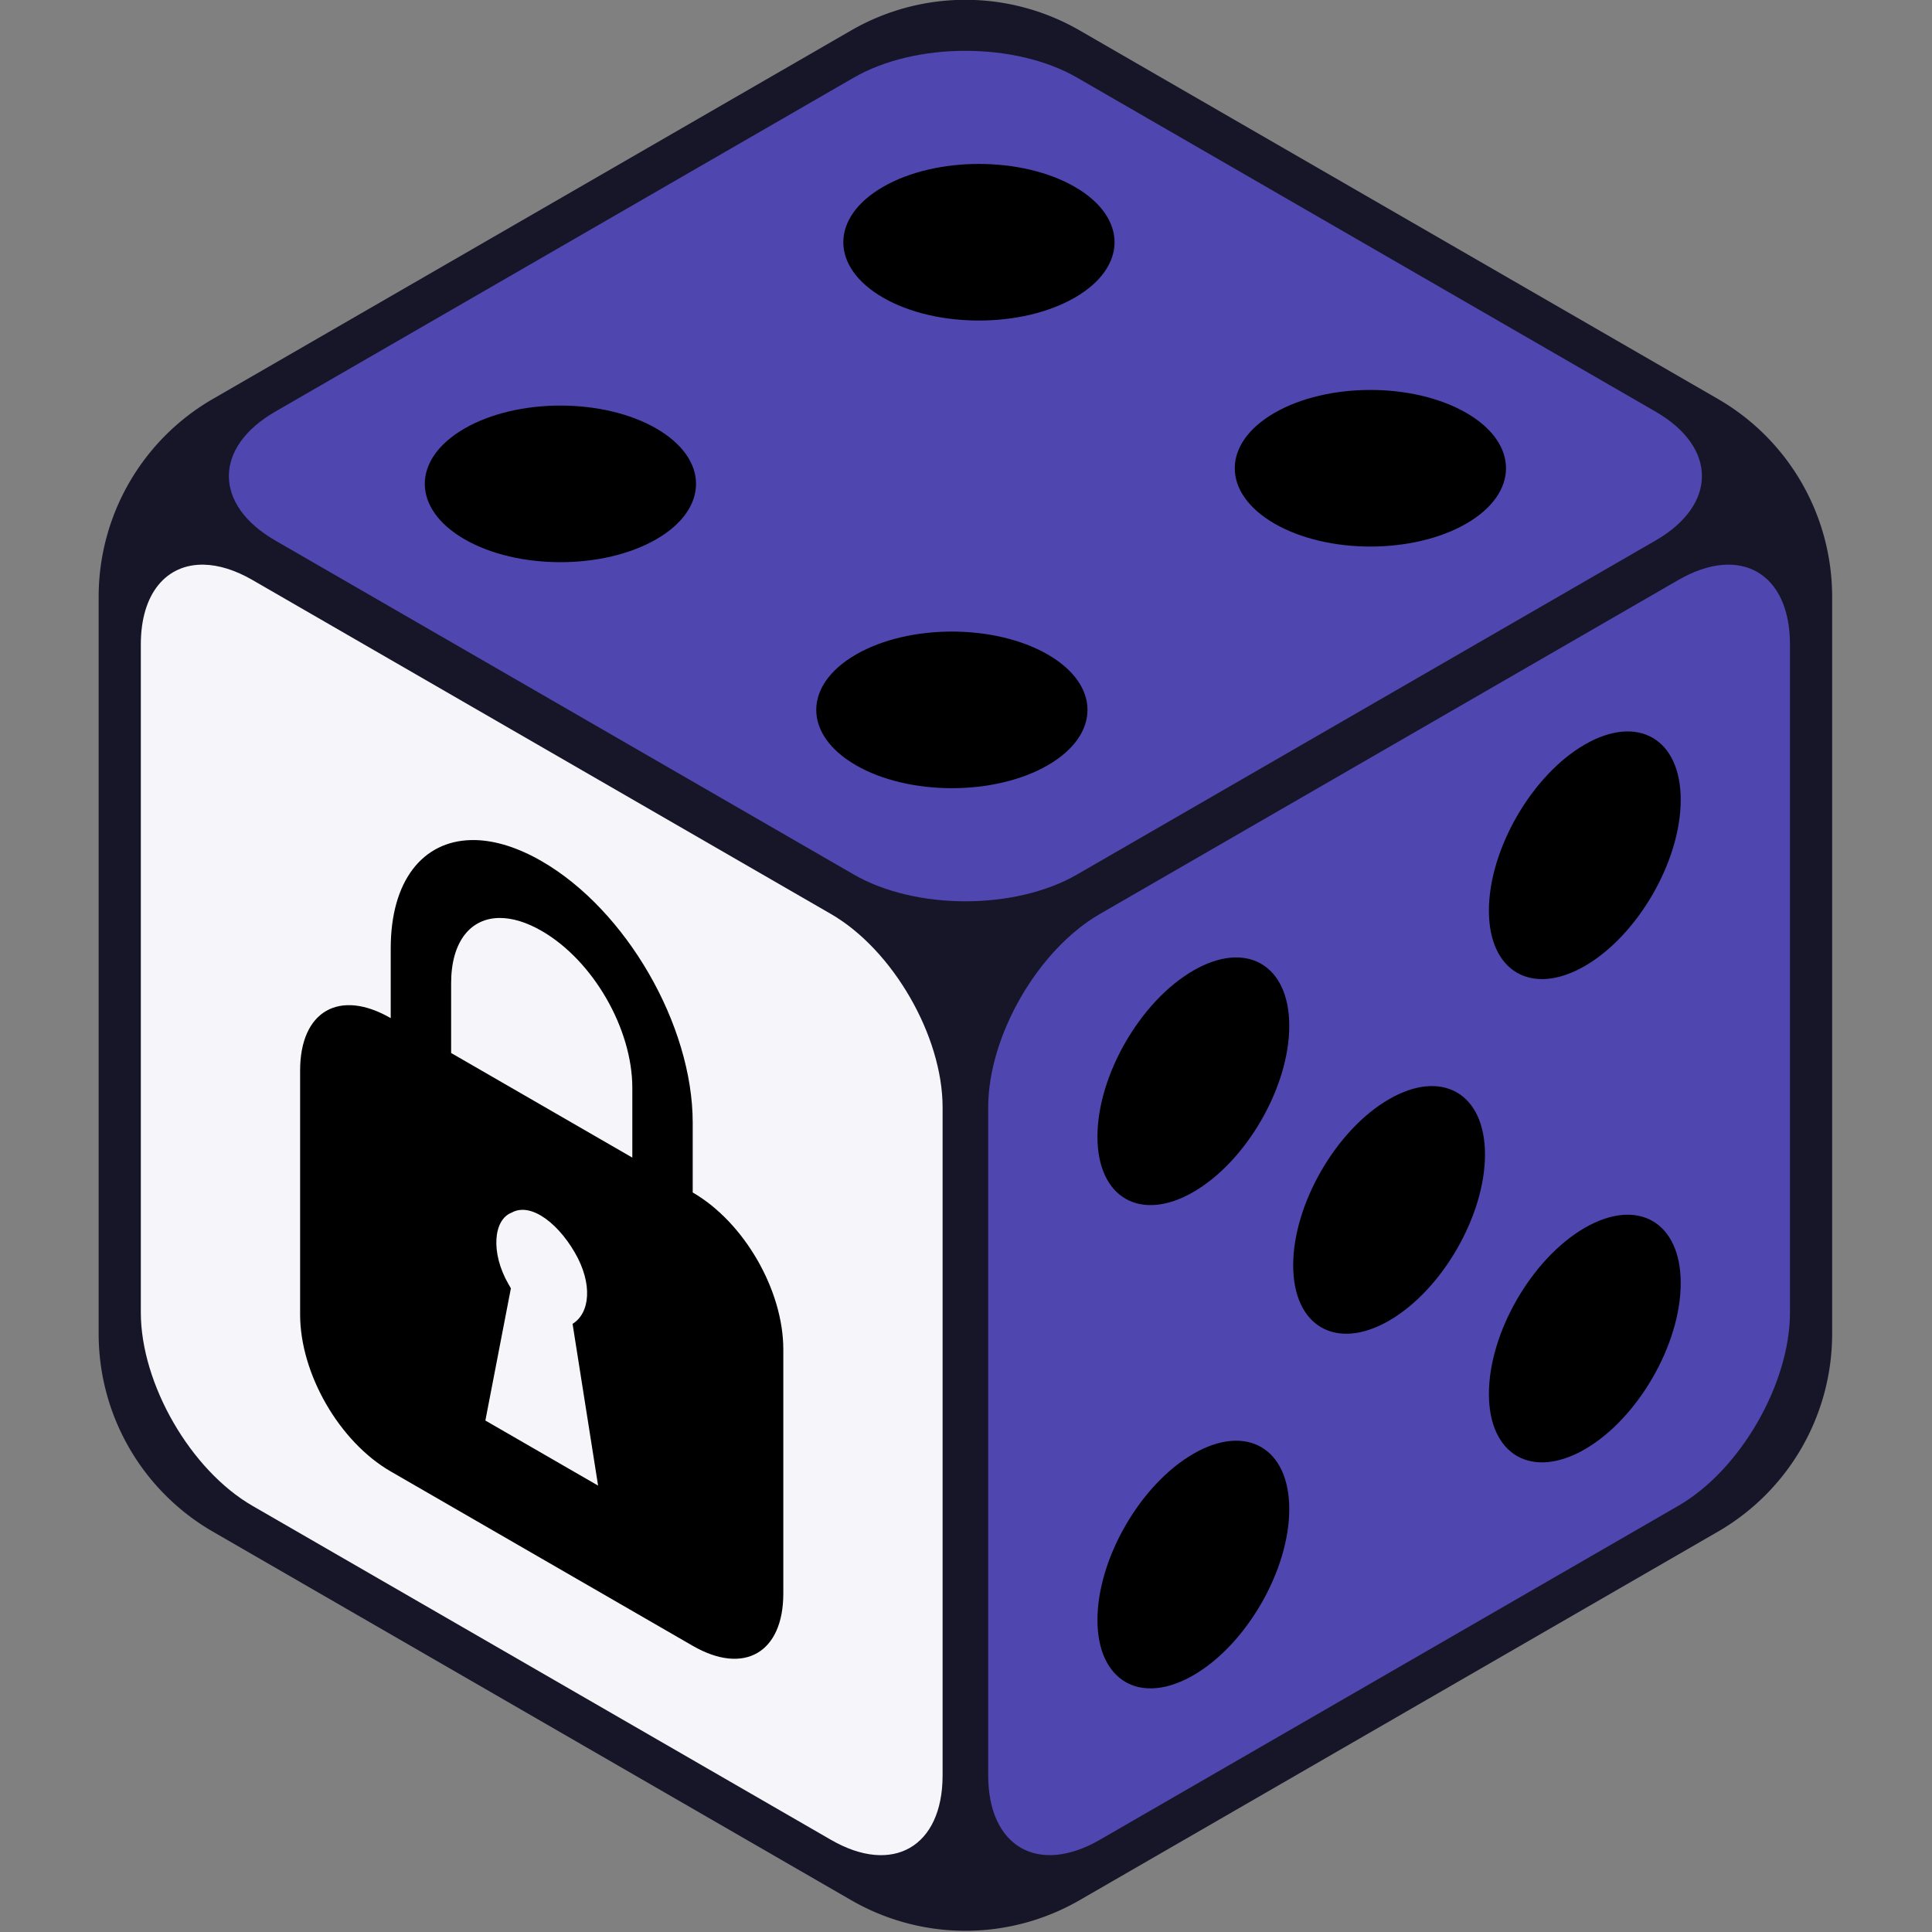
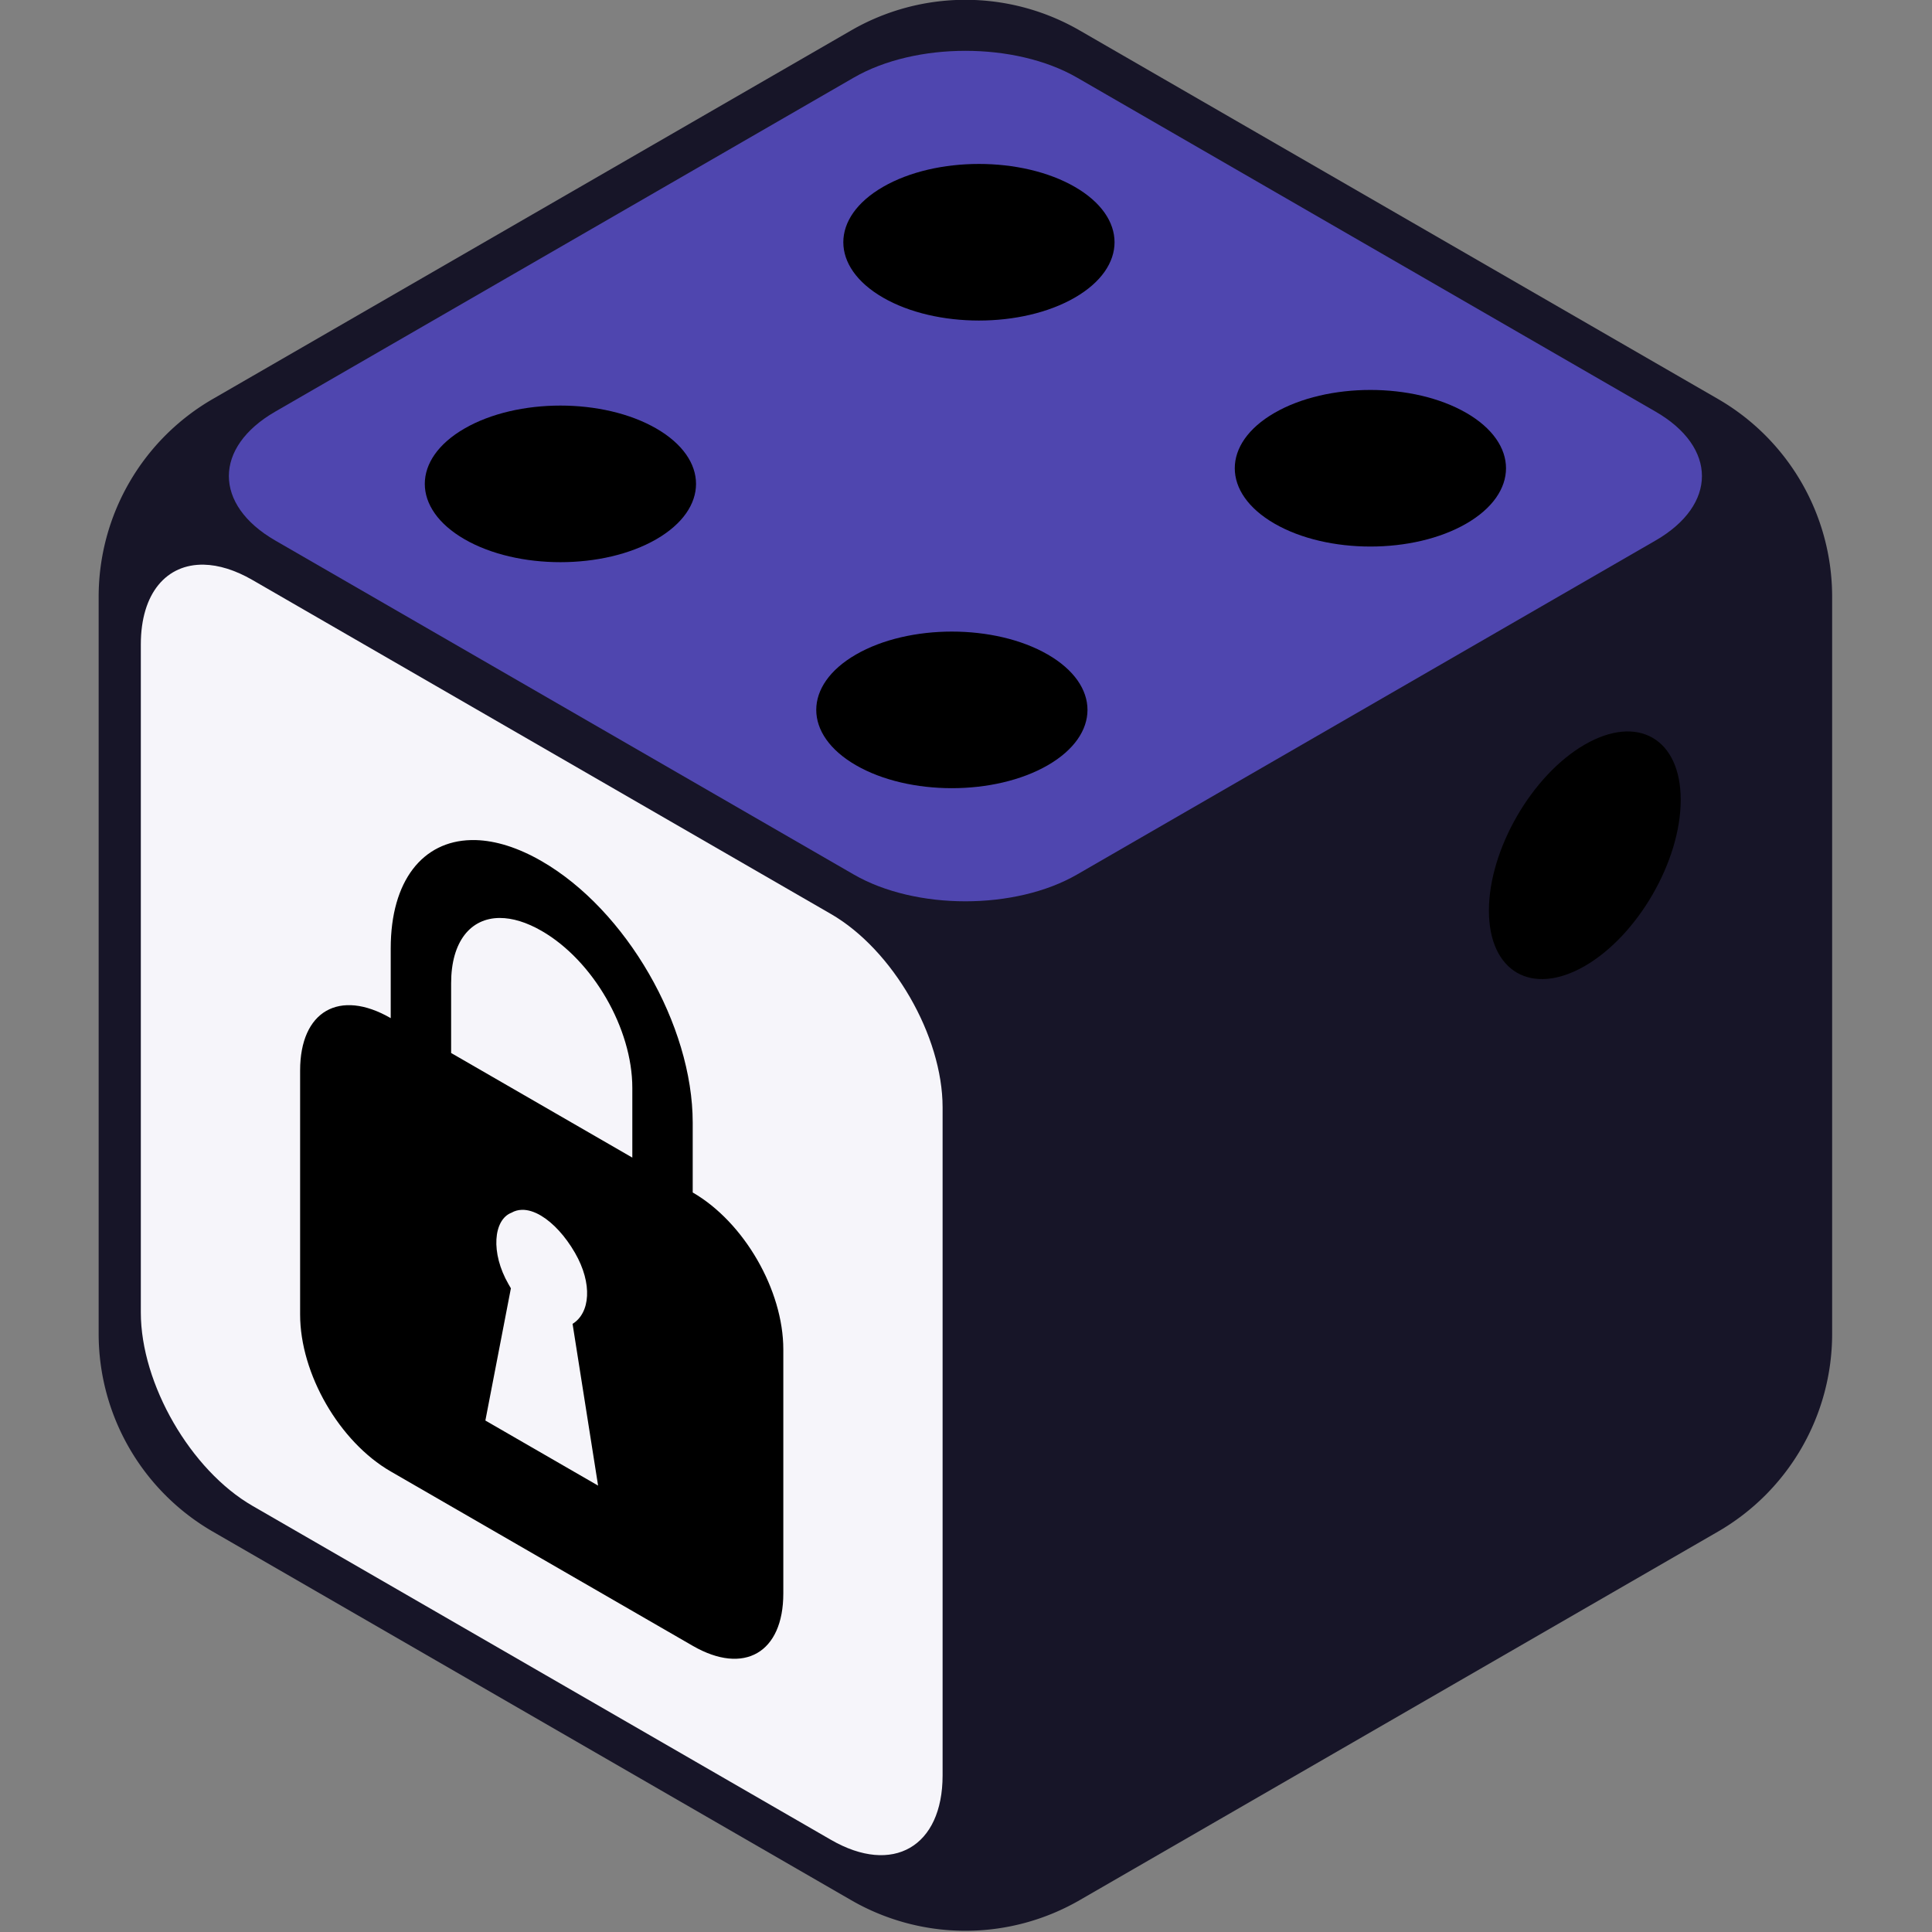
<svg xmlns="http://www.w3.org/2000/svg" xmlns:ns1="http://www.inkscape.org/namespaces/inkscape" xmlns:ns2="http://sodipodi.sourceforge.net/DTD/sodipodi-0.dtd" width="1000" height="1000" viewBox="0 0 100 100" version="1.1" id="svg5" ns1:version="1.2.2 (732a01da63, 2022-12-09)" ns2:docname="gv-logo-v2.svg" xml:space="preserve" ns1:export-filename="gv-logo-v2-256px.png" ns1:export-xdpi="24.576" ns1:export-ydpi="24.576">
  <rect x="0" y="0" width="100" height="100" fill="#808080" stroke="none" />
  <ns2:namedview id="namedview7" pagecolor="#505050" bordercolor="#ffffff" borderopacity="1" ns1:showpageshadow="0" ns1:pageopacity="0" ns1:pagecheckerboard="1" ns1:deskcolor="#505050" ns1:document-units="mm" showgrid="false" ns1:zoom="0.70710678" ns1:cx="364.15999" ns1:cy="595.38391" ns1:window-width="2560" ns1:window-height="1369" ns1:window-x="-8" ns1:window-y="-8" ns1:window-maximized="1" ns1:current-layer="layer1" showguides="false" />
  <defs id="defs2">
    <ns1:path-effect effect="fillet_chamfer" id="path-effect16909" is_visible="true" lpeversion="1" nodesatellites_param="F,0,0,1,0,12.739,0,1 @ F,0,1,1,0,12.739,0,1 @ F,0,1,1,0,12.739,0,1 @ F,0,1,1,0,12.739,0,1 @ F,0,1,1,0,12.739,0,1 @ F,0,1,1,0,12.739,0,1" unit="px" method="auto" mode="F" radius="0" chamfer_steps="1" flexible="false" use_knot_distance="true" apply_no_radius="true" apply_with_radius="true" only_selected="false" hide_knots="false" />
  </defs>
  <g ns1:label="Layer 1" ns1:groupmode="layer" id="layer1" transform="translate(-21.302,-33.605)">
    <g id="g9125" transform="matrix(0.536,0,0,0.536,14.991,15.583)">
      <path id="path7080" style="fill:#171528;fill-opacity:1;stroke-width:0" ns1:transform-center-y="-1.4433333e-06" d="m 93.968,106.906 -61.634,35.585 a 22.064,22.064 120 0 0 -11.032,19.108 l 0,71.169 a 22.064,22.064 60 0 0 11.032,19.108 l 61.634,35.585 a 22.064,22.064 7.6921022e-5 0 0 22.064,3e-5 l 61.635,-35.585 a 22.064,22.064 120 0 0 11.032,-19.108 v -71.169 a 22.064,22.064 60 0 0 -11.032,-19.108 l -61.635,-35.585 a 22.064,22.064 180 0 0 -22.064,3e-5 z" ns1:path-effect="#path-effect16909" ns1:original-d="m 104.99979,100.53677 -83.697931,48.32327 v 96.64654 l 83.697931,48.32328 83.69845,-48.32328 v -96.64654 z" ns1:label="Background" transform="matrix(-1,0,0,1,210,-70.345)" />
-       <path style="fill:#4f46af;fill-opacity:1;stroke-width:0" d="m 36.152,159.975 c -5.971,-3.448 -10.779,-0.672 -10.779,6.223 v 64.51 c 0,6.895 4.807,15.222 10.779,18.669 l 55.868,32.256 c 5.971,3.448 10.779,0.672 10.779,-6.223 v -64.51 c 0,-6.895 -4.807,-15.222 -10.779,-18.669 z" id="rect10976" ns1:label="Hintergrund" transform="matrix(-1,0,0,1,210,-70.345)" />
      <path style="fill:#f6f5fa;fill-opacity:1;stroke-width:0" d="m 178.529,158.497 c -1.414,0.032 -3.002,0.509 -4.681,1.479 l -55.867,32.255 c -5.971,3.448 -10.779,11.774 -10.779,18.67 v 64.511 c 0,6.895 4.808,9.671 10.779,6.223 l 55.867,-32.255 c 5.971,-3.448 10.779,-11.774 10.779,-18.67 v -64.511 c 0,-4.956 -2.484,-7.783 -6.098,-7.702 z" id="path16969" ns1:label="Hintergrund" transform="matrix(-1,0,0,1,210,-70.345)" />
      <path style="fill:#4f46af;fill-opacity:1;stroke-width:0" d="m 38.353,143.717 c -5.971,3.448 -5.971,8.999 0,12.446 l 55.867,32.255 c 5.971,3.448 15.586,3.448 21.558,3e-5 l 55.868,-32.255 c 5.971,-3.448 5.971,-8.999 0,-12.446 l -55.868,-32.255 c -5.971,-3.448 -15.586,-3.448 -21.558,4e-5 z" id="rect14041" ns1:label="Hintergrund" transform="matrix(-1,0,0,1,210,-70.345)" />
-       <path style="fill:#000000;fill-opacity:1;stroke-width:0" d="m 82.987,244.358 c 5.115,2.953 9.261,10.134 9.261,16.04 -8e-5,5.906 -4.146,8.299 -9.261,5.346 -5.114,-2.953 -9.26,-10.134 -9.261,-16.04 8e-5,-5.906 4.146,-8.299 9.261,-5.347 z" id="path16931" transform="matrix(-1,0,0,1,210,-70.345)" />
-       <path style="fill:#000000;fill-opacity:1;stroke-width:0" d="m 45.185,222.533 c 5.114,2.953 9.26,10.134 9.261,16.04 -9e-5,5.906 -4.146,8.299 -9.261,5.347 -5.115,-2.953 -9.261,-10.134 -9.261,-16.04 8e-5,-5.906 4.146,-8.299 9.261,-5.346 z" id="path16929" transform="matrix(-1,0,0,1,210,-70.345)" />
-       <path style="fill:#000000;fill-opacity:1;stroke-width:0" d="m 64.086,210.112 c 5.114,2.953 9.26,10.134 9.261,16.04 -9e-5,5.906 -4.146,8.299 -9.261,5.347 -5.115,-2.953 -9.261,-10.134 -9.261,-16.04 9e-5,-5.906 4.146,-8.299 9.261,-5.346 z" id="path16927" transform="matrix(-1,0,0,1,210,-70.345)" />
-       <path style="fill:#000000;fill-opacity:1;stroke-width:0" d="m 82.987,197.69 c 5.115,2.953 9.261,10.134 9.261,16.04 -8e-5,5.906 -4.146,8.299 -9.261,5.346 -5.114,-2.953 -9.26,-10.134 -9.261,-16.04 9e-5,-5.906 4.146,-8.299 9.261,-5.347 z" id="path16925" transform="matrix(-1,0,0,1,210,-70.345)" />
      <path style="fill:#000000;fill-opacity:1;stroke-width:0" d="m 45.185,175.865 c 5.114,2.953 9.26,10.134 9.261,16.04 -9e-5,5.906 -4.146,8.299 -9.261,5.347 -5.115,-2.953 -9.261,-10.134 -9.261,-16.04 9e-5,-5.906 4.146,-8.299 9.261,-5.346 z" id="path16923" transform="matrix(-1,0,0,1,210,-70.345)" />
      <path id="path16998" style="fill:#000000;fill-opacity:1;stroke-width:0" ns1:label="Schloss" d="m 152.739,185.09 c -0.15,-0.003 -0.301,-0.003 -0.454,0.002 -1.916,0.054 -4.074,0.714 -6.371,2.04 -8.165,4.714 -14.581,15.826 -14.581,25.255 v 6.735 c -4.957,2.862 -8.749,9.428 -8.749,15.153 v 23.572 c 0,5.724 3.791,7.913 8.749,5.051 l 29.162,-16.837 c 4.957,-2.862 8.749,-9.429 8.749,-15.153 v -23.571 c 0,-5.724 -3.791,-7.913 -8.749,-5.051 v -6.735 c 0,-6.565 -3.11,-10.354 -7.756,-10.459 z m -2.787,7.523 c 2.836,0.002 4.71,2.279 4.71,6.304 v 6.735 l -17.497,10.102 v -6.734 c 0,-5.724 3.791,-12.291 8.748,-15.153 1.472,-0.85 2.841,-1.254 4.038,-1.253 z m -2.116,28.185 c 0.352,0.01 0.687,0.099 0.994,0.276 1.75,0.674 2.041,3.873 0.291,6.903 l -0.23,0.398 2.464,12.769 -10.885,6.284 2.465,-15.62 c -1.693,-1.042 -1.959,-3.868 -0.231,-6.862 0.93,-1.61 2.106,-2.887 3.267,-3.58 0.64,-0.382 1.276,-0.586 1.863,-0.569 z" transform="matrix(-1,0,0,1,210,-70.345)" />
      <path style="fill:#000000;fill-opacity:1;stroke-width:0" d="m 134.848,145.348 c 5.115,-2.953 13.407,-2.953 18.521,-1e-5 5.114,2.953 5.114,7.74 -10e-6,10.693 -5.115,2.953 -13.407,2.953 -18.521,-1e-5 -5.114,-2.953 -5.114,-7.74 -1e-5,-10.693 z" id="path16919" transform="matrix(-1,0,0,1,210,-70.345)" />
      <path style="fill:#000000;fill-opacity:1;stroke-width:0" d="m 97.046,167.173 c 5.114,-2.953 13.407,-2.953 18.521,-2.3e-4 5.115,2.953 5.114,7.741 -4.2e-4,10.693 -5.114,2.953 -13.407,2.953 -18.521,-2e-5 -5.114,-2.953 -5.114,-7.74 0,-10.693 z" id="path16917" transform="matrix(-1,0,0,1,210,-70.345)" />
      <path style="fill:#000000;fill-opacity:1;stroke-width:0" d="m 94.433,122.014 c 5.114,-2.953 13.407,-2.953 18.521,-2e-5 5.114,2.953 5.114,7.74 -1e-5,10.693 -5.114,2.953 -13.407,2.953 -18.521,1e-5 -5.114,-2.953 -5.114,-7.74 0,-10.693 z" id="path16915" transform="matrix(-1,0,0,1,210,-70.345)" />
      <path style="fill:#000000;fill-opacity:1;stroke-width:0" d="m 56.631,143.839 c 5.114,-2.953 13.407,-2.953 18.521,-2.5e-4 5.114,2.953 5.114,7.741 -4.2e-4,10.693 -5.114,2.953 -13.407,2.953 -18.521,0 -5.114,-2.953 -5.114,-7.74 0,-10.693 z" id="path16913" transform="matrix(-1,0,0,1,210,-70.345)" />
    </g>
  </g>
</svg>